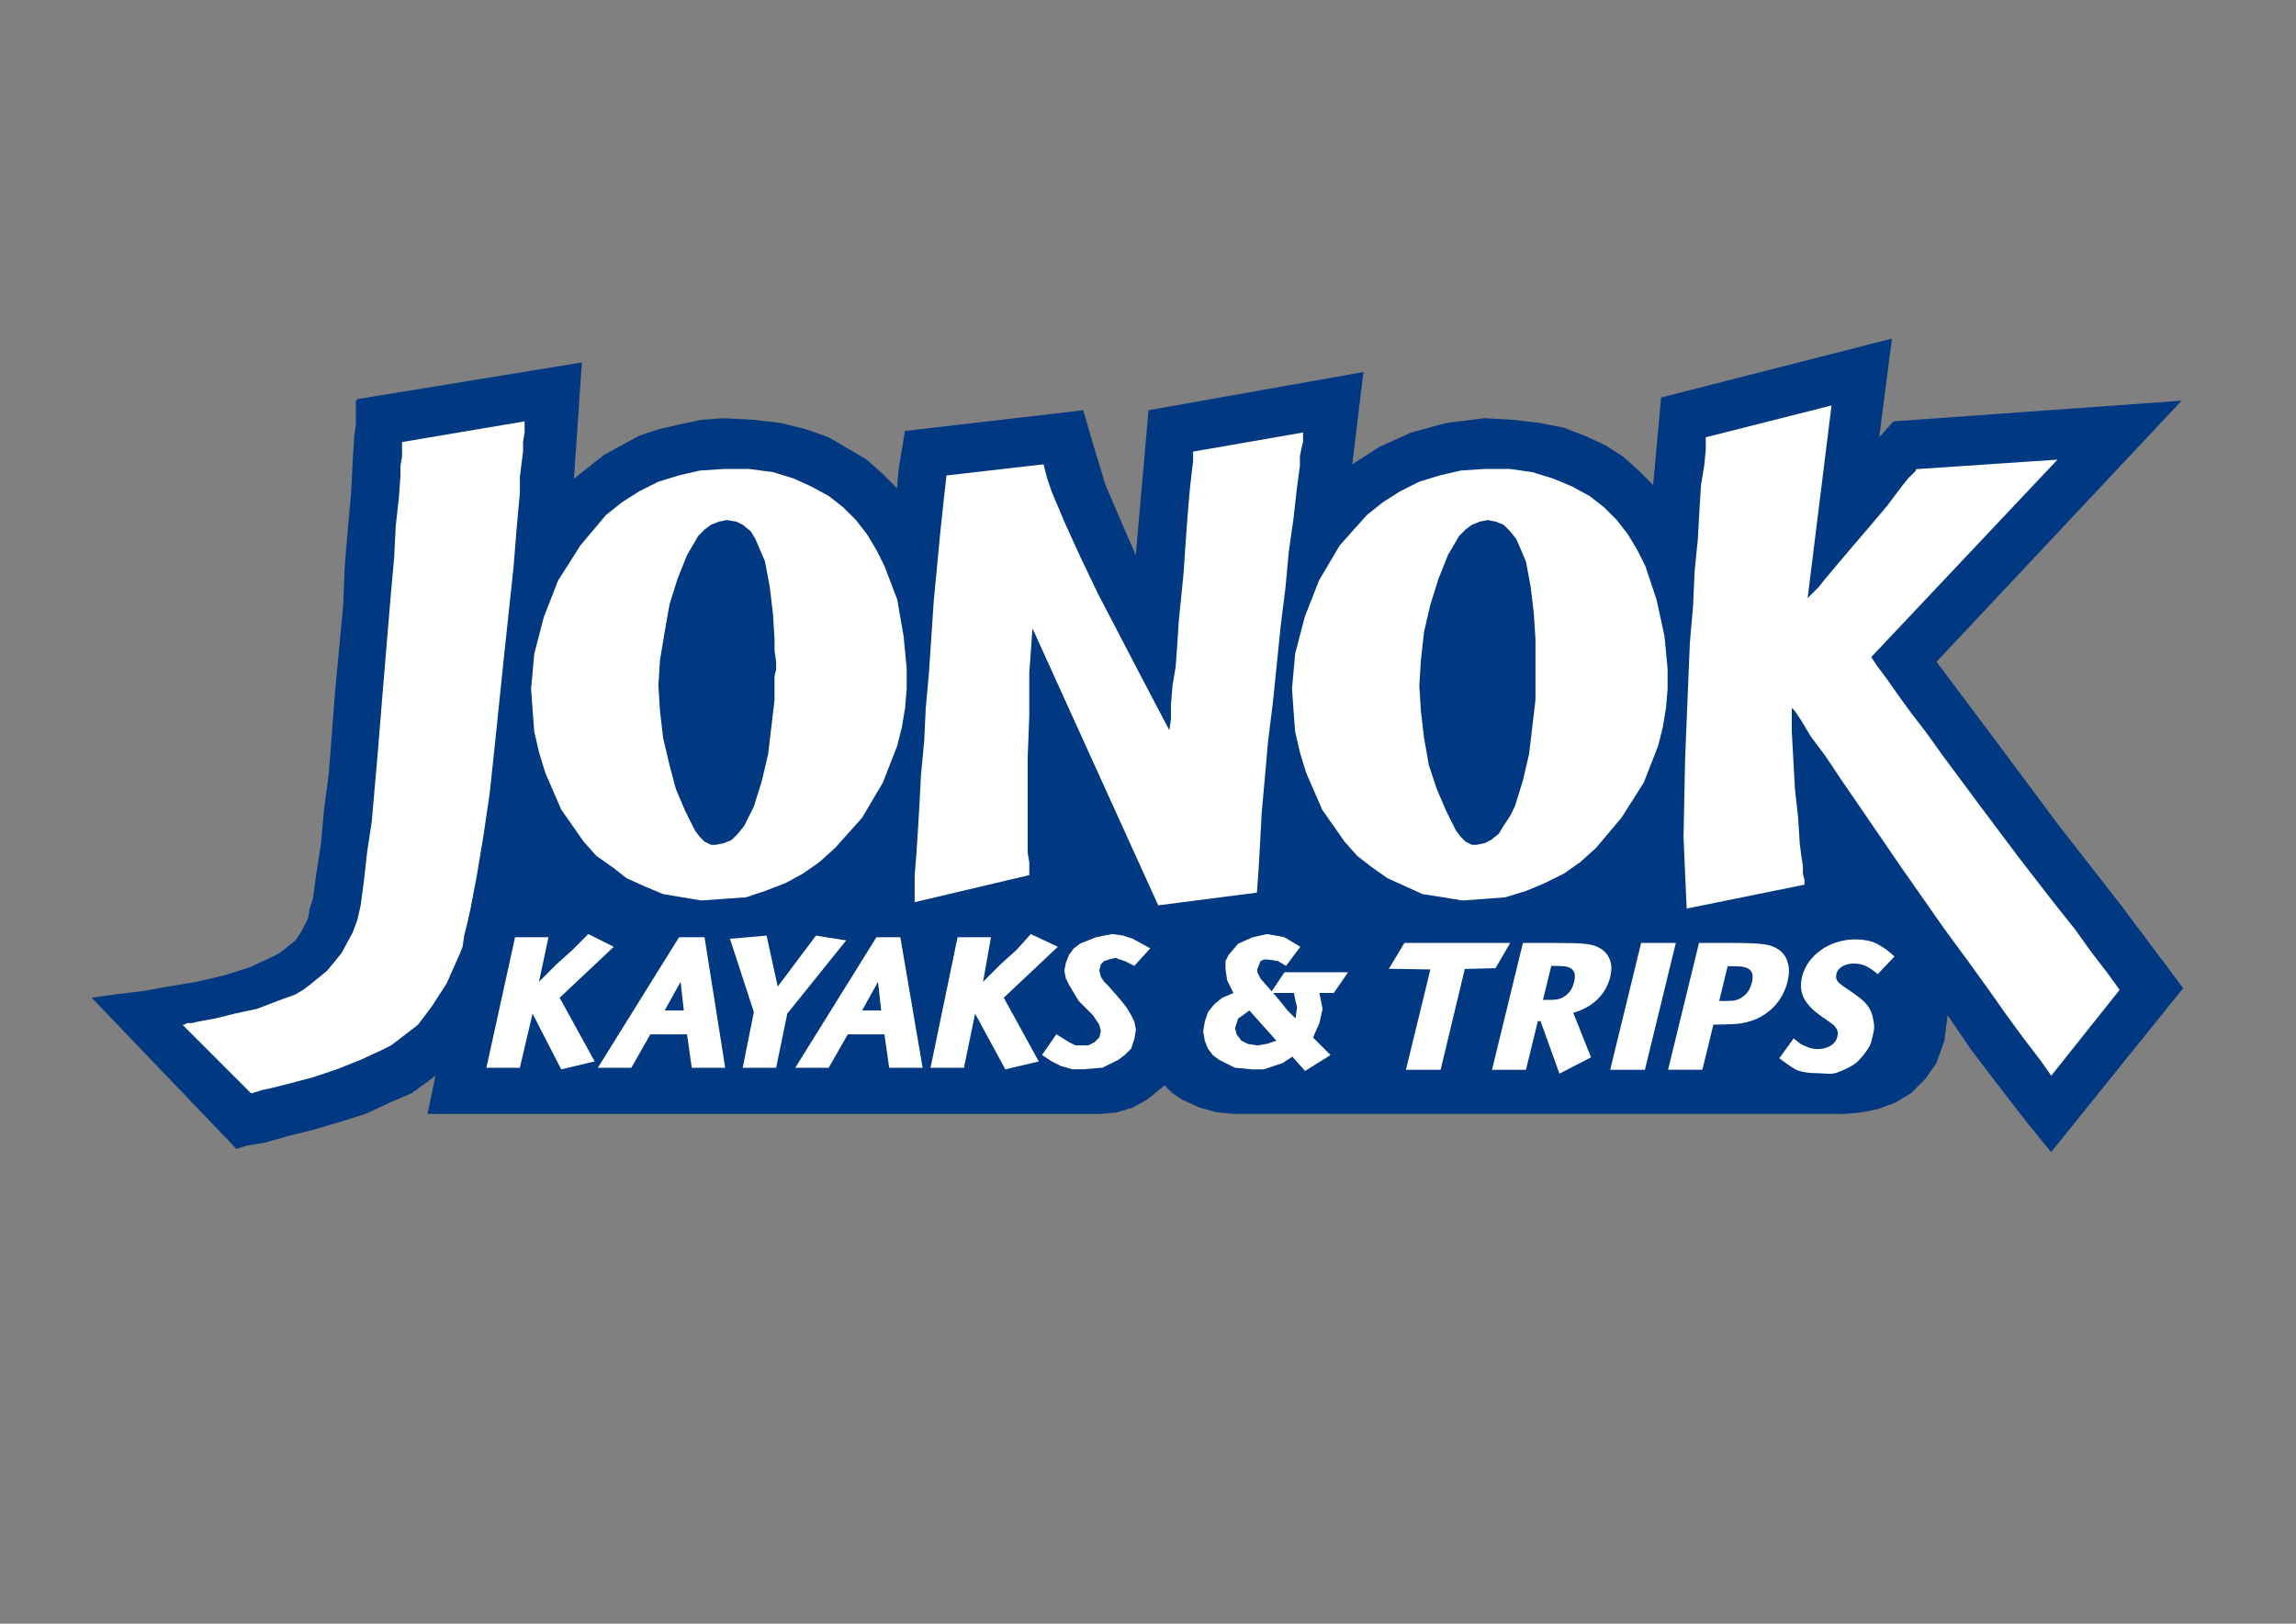
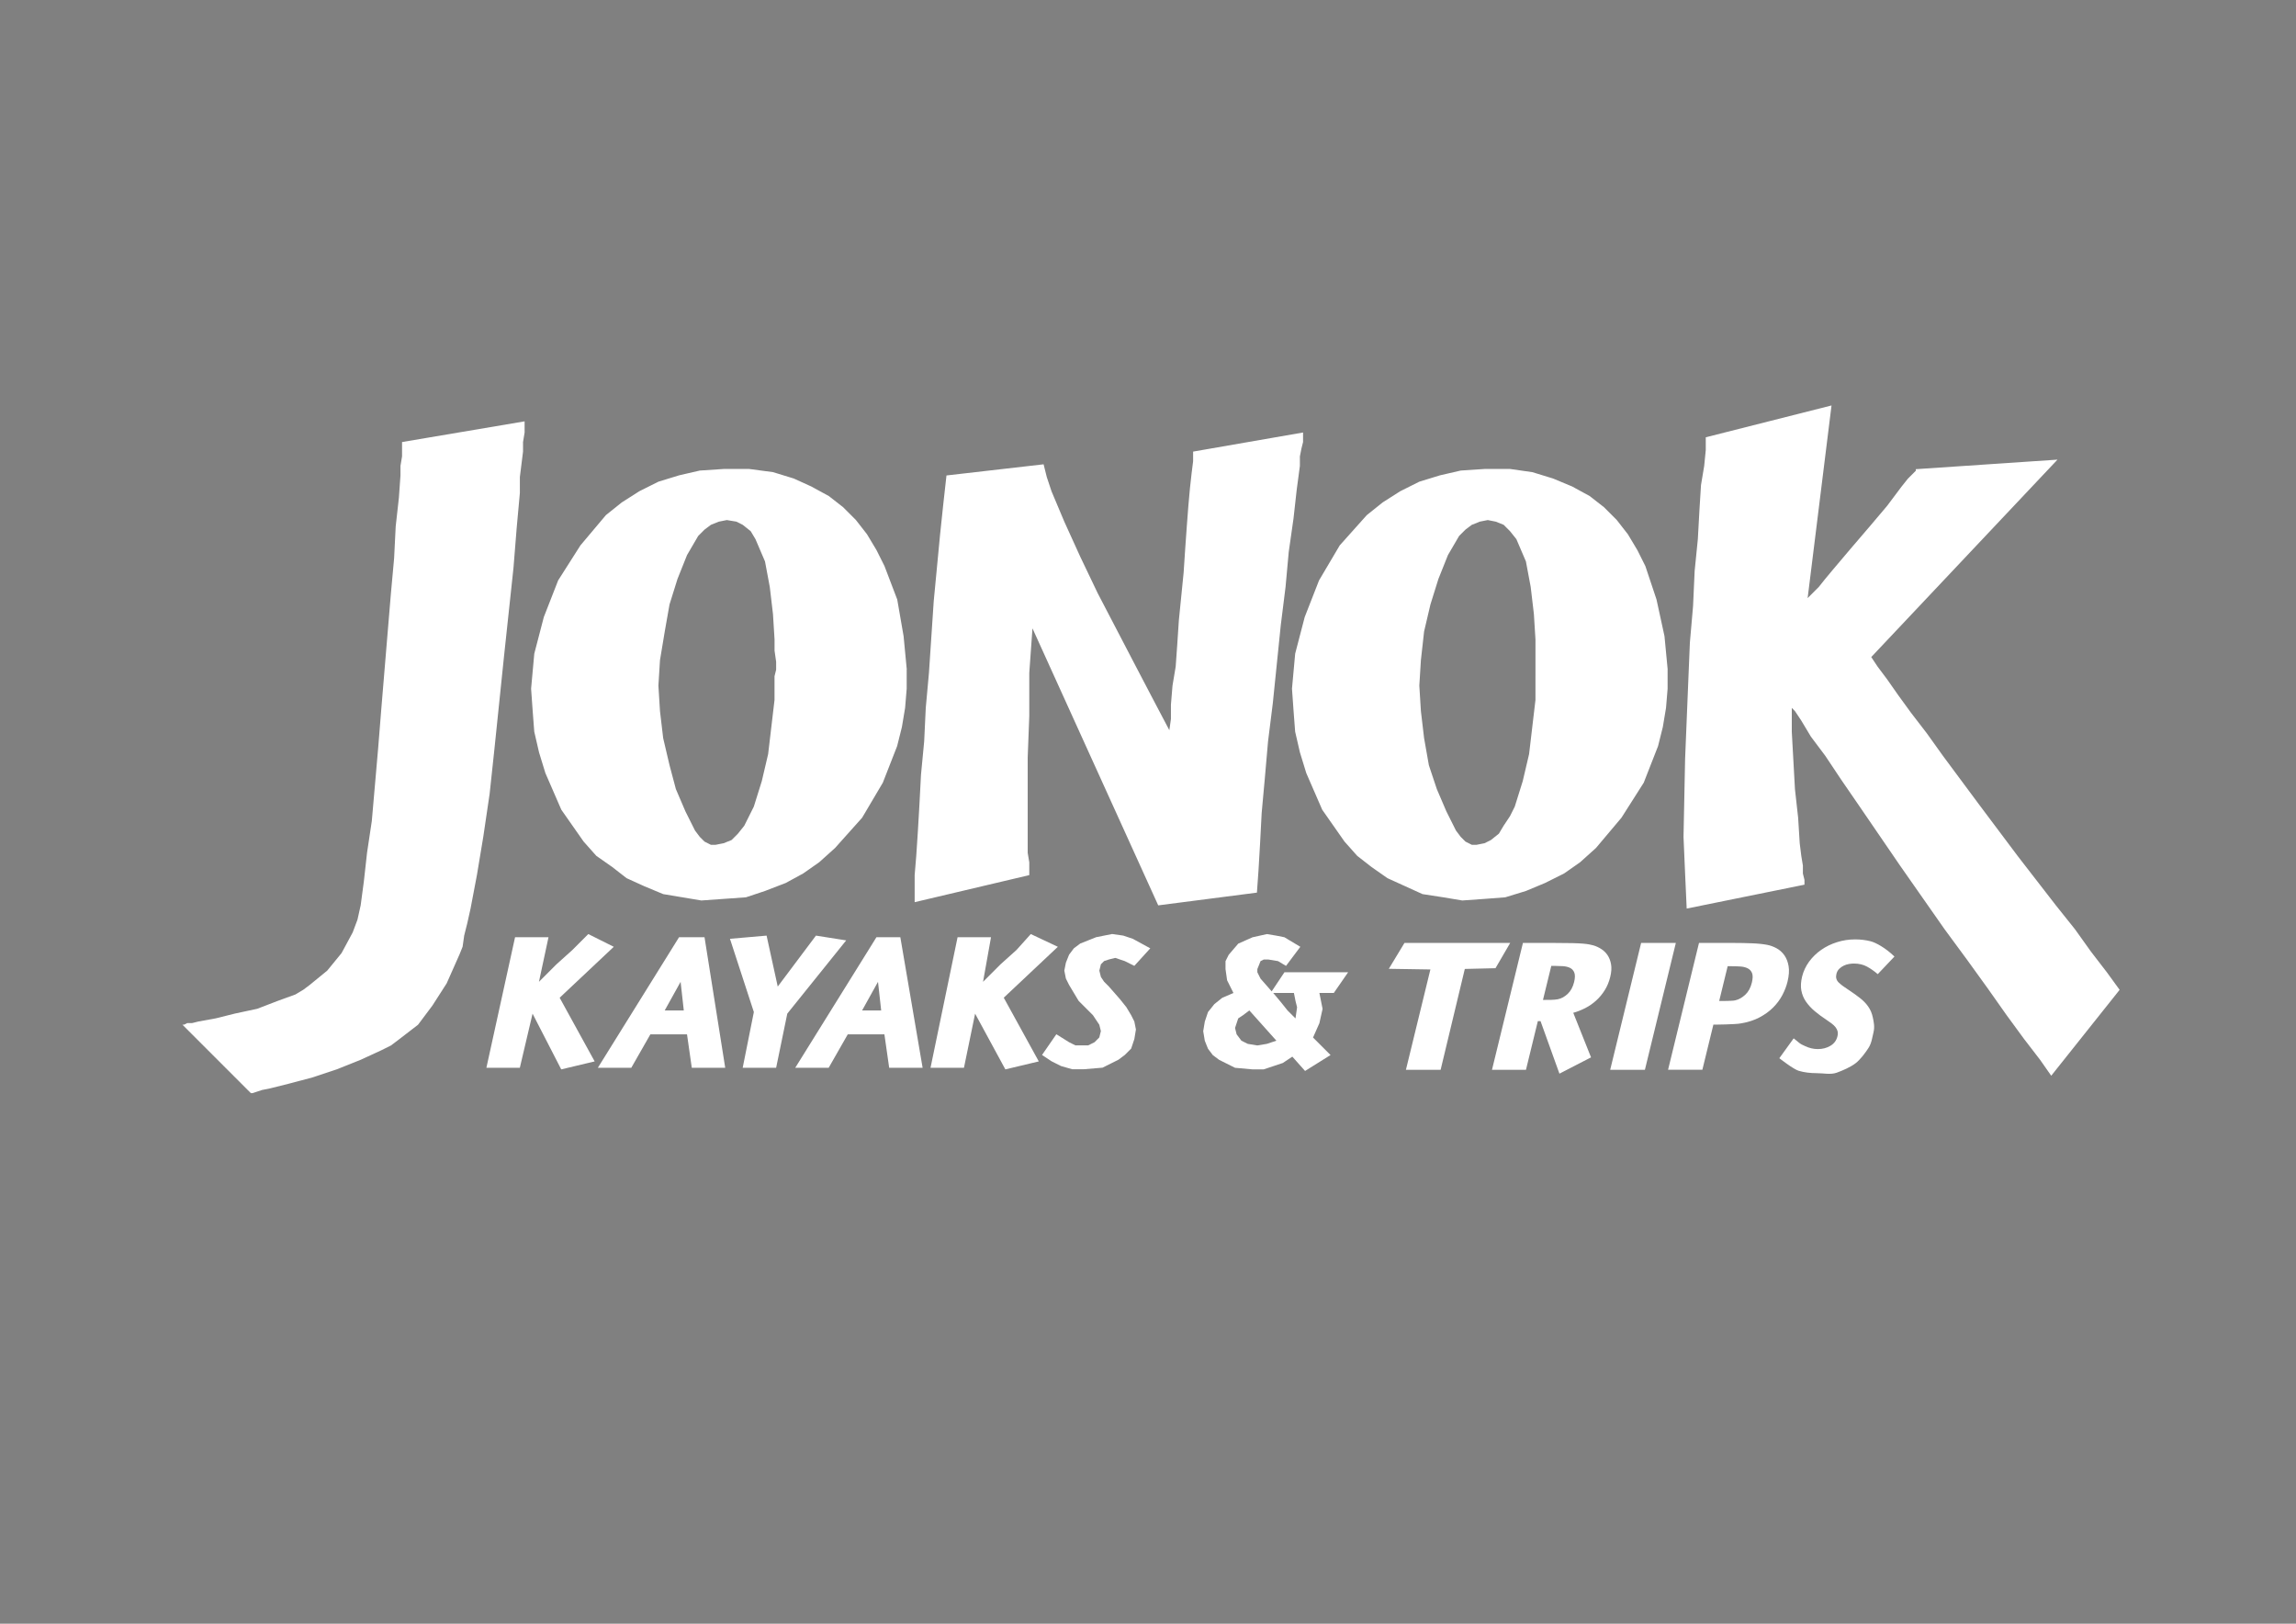
<svg xmlns="http://www.w3.org/2000/svg" viewBox="0 0 841.89 595.28">
  <rect x="0" y="0" width="841.89" height="595.28" fill="#808080" stroke="none" />
  <defs>
    <style>      .cls-1, .cls-2 {        fill: #fff;      }      .cls-2, .cls-3 {        fill-rule: evenodd;      }      .cls-3 {        fill: #003881;      }    </style>
  </defs>
  <g>
    <g id="Layer_1">
-       <path class="cls-3" d="M452.7,408.39l-6.42-.58-6.42-1.75-6.42-2.92-3.5-2.33-2.92-2.92-3.5,2.92-2.92,2.33-5.25,2.92-5.84,1.75-5.84.58h-246.91l2.92-14.01-2.33,1.75-6.42,4.67-8.17,3.5-8.76,4.09-9.34,2.92-9.92,2.92-9.34,2.33-8.17,2.33-7,1.17-3.5,1.17-53.12-55.45,8.17-1.17,9.92-1.17,9.92-1.75,10.51-1.75,9.92-2.33,9.34-2.92,7.59-3.5,3.5-1.75,2.92-2.33,2.92-2.33,2.33-3.5,2.33-4.67.58-3.5,1.17-3.5,1.17-8.76,1.75-11.09,1.17-12.84,1.75-13.43,1.17-15.18,1.17-15.18,2.92-30.94.58-14.59,1.17-14.01,1.17-12.84.58-11.67.58-9.34.58-4.09v-8.76l.58-.58,82.3-13.43-2.92,42.61,11.09-8.76,12.84-7,7-2.33,7.59-1.75,8.17-1.75,8.17-.58,11.09.58,9.92,1.17,9.34,2.33,8.17,2.92,7,4.09,7,4.09,5.84,5.25,5.25,5.25.58-7,2.33-14.01,65.37-7.59,4.09,14.01,4.09,13.43,5.25,12.26,5.84,13.42,4.67-53.12,78.8-14.01-4.09,33.85,9.92-6.42,11.67-5.25,12.84-3.5,14.01-1.75,10.51.58,9.92,1.17,8.76,1.75,7.59,2.92,7.59,3.5,6.42,4.09,5.84,5.25,5.25,5.25,2.92-32.1,84.64-21.6-4.67,36.19,5.25-5.84,105.65-7.59-89.89,95.73,22.76,30.35,22.18,29.77,22.76,29.18,22.76,30.35-48.45,60.12-9.92-12.26-9.92-12.84-9.34-12.26-8.76-12.84-1.17,9.34-2.92,8.17-4.09,5.84-5.25,5.25-5.84,3.5-6.42,2.33-5.84,1.17-5.84.58h-224.14ZM341.8,362.86h0ZM281.09,373.95h0ZM680.93,325.5h0Z" />
      <path class="cls-2" d="M458.1,370.45l-2.33,1.75-1.75,1.17-.58,1.75-.58,1.75.58,2.33,1.75,2.33,2.33,1.17,3.5.58,3.5-.58,3.5-1.17-9.92-11.09ZM489.04,364.03h-5.25l1.17,5.84-1.17,5.25-2.33,5.25,6.42,6.42-9.34,5.84-4.67-5.25-3.5,2.33-3.5,1.17-3.5,1.17h-4.09l-6.42-.58-5.84-2.92-2.33-1.75-1.75-2.33-1.17-2.92-.58-3.5.58-3.5,1.17-3.5,2.33-2.92,2.92-2.33,4.09-1.75-2.33-4.67-.58-4.09v-2.92l1.17-2.33,3.5-4.09,5.25-2.33,5.25-1.17,3.5.58,2.92.58,5.84,3.5-5.25,7-2.92-1.75-3.5-.58h-1.75l-1.17.58-1.17,2.92v1.17l1.17,2.33,4.09,4.67,4.67-7h23.35l-5.25,7.59ZM466.86,364.03l2.92,3.5,2.33,2.92,1.75,1.75,1.17,1.17.58-4.09-.58-2.33-.58-2.92h-7.59ZM415.93,354.1l-3.5-1.75-3.5-1.17-2.33.58-1.75.58-1.17,1.17-.58,2.33.58,2.33,1.17,1.75,1.75,1.75,4.09,4.67,2.33,2.92,1.75,2.92,1.17,2.33.58,2.92-.58,3.5-1.17,3.5-2.33,2.33-2.33,1.75-5.84,2.92-7,.58h-4.09l-4.09-1.17-3.5-1.75-3.5-2.33,5.25-7.59,4.67,2.92,2.33,1.17h4.67l2.33-1.17,1.75-1.75.58-2.33-.58-2.33-2.33-3.5-5.25-5.25-1.75-2.92-1.75-2.92-1.17-2.33-.58-2.92.58-2.92,1.17-2.92,1.75-2.33,2.33-1.75,5.84-2.33,5.84-1.17,4.09.58,3.5,1.17,6.42,3.5-5.84,6.42ZM368.06,365.78l12.84,23.35-12.26,2.92-11.09-20.43-4.09,19.85h-12.26l9.92-47.86h12.26l-2.92,16.34,6.42-6.42,5.84-5.25,5.25-5.84,9.92,4.67-19.85,18.68ZM321.95,359.94l-5.84,10.51h7l-1.17-10.51ZM326.04,391.46l-1.75-12.26h-13.43l-7,12.26h-12.26l29.77-47.86h8.76l8.17,47.86h-12.26ZM288.68,371.61l-4.09,19.85h-12.26l4.09-20.43-8.76-26.85,13.43-1.17,4.09,18.68,14.01-18.68,11.09,1.75-21.6,26.85ZM249.57,359.94l-5.84,10.51h7l-1.17-10.51ZM253.66,391.46l-1.75-12.26h-13.43l-7,12.26h-12.26l29.77-47.86h9.34l7.59,47.86h-12.26ZM205.21,365.78l12.84,23.35-12.26,2.92-10.51-20.43-4.67,19.85h-12.26l10.51-47.86h12.26l-3.5,16.34,6.42-6.42,5.84-5.25,5.84-5.84,9.34,4.67-19.85,18.68ZM777.24,362.86l-25.1,31.52-4.09-5.84-5.84-7.59-6.42-8.76-7-9.92-7.59-10.51-8.17-11.09-16.34-23.35-7.59-11.09-7.59-11.09-6.42-9.34-5.84-8.76-5.25-7-3.5-5.84-2.33-3.5-.58-.58-.58-.58v8.76l.58,10.51.58,10.51,1.17,10.51.58,9.34.58,4.67.58,3.5v2.92l.58,2.33v1.75l-43.19,8.76-.58-12.84-.58-13.43.58-28.6,1.17-28.6.58-14.01,1.17-13.43.58-12.84,1.17-11.67.58-10.51.58-9.34,1.17-7,.58-5.84v-4.67l46.11-11.67-8.76,70.63,1.75-1.75,2.33-2.33,2.33-2.92,2.92-3.5,6.42-7.59,7-8.17,6.42-7.59,5.25-7,2.33-2.92,1.75-1.75,1.17-1.17v-.58l51.95-3.5-68.29,72.38,2.33,3.5,3.5,4.67,4.09,5.84,4.67,6.42,5.84,7.59,5.84,8.17,13.43,18.09,14.01,18.68,14.01,18.09,7,8.76,5.84,8.17,5.84,7.59,4.67,6.42ZM168.44,350.02l-2.33,5.25-2.33,5.25-5.25,8.17-5.25,7-7.59,5.84-2.33,1.75-3.5,1.75-7.59,3.5-8.76,3.5-8.76,2.92-8.76,2.33-7,1.75-2.92.58-1.75.58-1.75.58h-.58l-25.1-25.1h.58l1.17-.58h1.75l2.33-.58,6.42-1.17,7-1.75,8.17-1.75,7.59-2.92,6.42-2.33,2.92-1.75,2.33-1.75,6.42-5.25,5.25-6.42,4.09-7.59,1.75-4.67,1.17-5.25,1.17-8.76,1.17-10.51,1.75-11.67,1.17-13.42,1.17-13.43,1.17-14.59,2.33-28.02,1.17-14.01,1.17-12.84.58-11.67,1.17-10.51.58-8.17v-3.5l.58-3.5v-5.25l44.94-7.59v4.09l-.58,3.5v3.5l-.58,4.67-.58,4.67v5.84l-1.17,12.84-1.17,14.59-1.75,16.34-1.75,16.34-3.5,33.85-1.75,16.34-2.33,15.76-2.33,14.01-2.33,12.26-1.17,5.25-1.17,4.67-.58,4.09-1.17,2.92ZM332.46,245.53v7l-.58,7-1.17,7-1.75,7-5.25,13.42-7.59,12.84-9.92,11.09-5.84,5.25-5.84,4.09-6.42,3.5-7.59,2.92-7,2.33-8.17.58-8.17.58-7-1.17-7-1.17-7-2.92-6.42-2.92-5.25-4.09-5.84-4.09-4.67-5.25-8.17-11.67-5.84-13.43-2.33-7.59-1.75-7.59-.58-7.59-.58-8.17,1.17-12.84,3.5-13.43,5.25-13.43,8.17-12.84,9.34-11.09,5.84-4.67,6.42-4.09,7-3.5,7.59-2.33,7.59-1.75,8.76-.58h9.34l8.76,1.17,7.59,2.33,6.42,2.92,6.42,3.5,5.25,4.09,4.67,4.67,4.09,5.25,3.5,5.84,2.92,5.84,4.67,12.26,2.33,13.43,1.17,12.26ZM284.01,247.87l.58-2.33v-2.92l-.58-4.09v-4.09l-.58-9.34-1.17-9.92-1.75-9.34-1.75-4.09-1.75-4.09-1.75-2.92-2.92-2.33-2.33-1.17-3.5-.58-2.92.58-2.92,1.17-2.33,1.75-2.33,2.33-4.09,7-3.5,8.76-2.92,9.34-1.75,9.92-1.75,10.51-.58,9.34.58,9.34,1.17,9.92,2.33,9.92,2.33,8.76,3.5,8.17,3.5,7,1.75,2.33,1.75,1.75,2.33,1.17h1.75l2.92-.58,2.92-1.17,2.33-2.33,2.33-2.92,1.75-3.5,1.75-3.5,2.92-9.34,2.33-9.92,1.17-9.92,1.17-9.92v-8.76ZM477.8,158.56h0v3.5l-.58,2.33-.58,2.92v3.5l-1.17,8.76-1.17,10.51-1.75,12.26-1.17,12.84-1.75,14.01-2.92,28.6-1.75,14.01-1.17,13.43-1.17,12.84-.58,11.09-.58,9.92-.58,8.17-36.19,4.67-46.11-101.56-1.17,16.34v15.76l-.58,15.18v35.02l.58,3.5v4.67l-42.03,9.92v-9.92l.58-7,.58-8.76.58-9.92.58-11.09,1.17-12.26.58-12.26,1.17-12.84,1.75-26.27,1.17-12.26,1.17-12.26,1.17-11.09,1.17-10.51,35.61-4.09,1.17,4.67,1.75,5.25,4.67,11.09,5.84,12.84,6.42,13.42,7,13.43,7,13.43,6.42,12.26,5.84,11.09.58-4.09v-5.25l.58-7,1.17-7,.58-8.17.58-8.76,1.75-17.51.58-8.76.58-8.17.58-7.59.58-6.42.58-5.25.58-4.67v-3.5l40.28-7ZM611.47,245.53v7l-.58,7-1.17,7-1.75,7-5.25,13.42-8.17,12.84-9.34,11.09-5.84,5.25-5.84,4.09-7,3.5-7,2.92-7.59,2.33-7.59.58-8.17.58-7-1.17-7.59-1.17-6.42-2.92-6.42-2.92-5.84-4.09-5.25-4.09-4.67-5.25-8.17-11.67-5.84-13.43-2.33-7.59-1.75-7.59-.58-7.59-.58-8.17,1.17-12.84,3.5-13.43,5.25-13.43,7.59-12.84,9.92-11.09,5.84-4.67,6.42-4.09,7-3.5,7.59-2.33,7.59-1.75,8.76-.58h9.34l8.17,1.17,7.59,2.33,7,2.92,6.42,3.5,5.25,4.09,4.67,4.67,4.09,5.25,3.5,5.84,2.92,5.84,4.09,12.26,2.92,13.43,1.17,12.26ZM563.02,247.87v-13.43l-.58-9.34-1.17-9.92-1.75-9.34-1.75-4.09-1.75-4.09-2.33-2.92-2.33-2.33-2.92-1.17-2.92-.58-2.92.58-2.92,1.17-2.33,1.75-2.33,2.33-4.09,7-3.5,8.76-2.92,9.34-2.33,9.92-1.17,10.51-.58,9.34.58,9.34,1.17,9.92,1.75,9.92,2.92,8.76,3.5,8.17,3.5,7,1.75,2.33,1.75,1.75,2.33,1.17h1.75l2.92-.58,2.33-1.17,2.92-2.33,1.75-2.92,2.33-3.5,1.75-3.5,2.92-9.34,2.33-9.92,1.17-9.92,1.17-9.92v-8.76Z" />
      <path class="cls-1" d="M657.71,380.69c.2.18.81.64,1,.8,1.76,1.52,1.77,1.34,3.14,2.01,1.52.74,3.1,1.11,4.73,1.11,1.72,0,3.26-.41,4.6-1.21,1.34-.8,2.2-1.95,2.56-3.44.18-.72.2-1.35.06-1.88-.14-.53-.39-1.03-.76-1.5-.37-.46-.83-.91-1.37-1.31-.54-.4-1.15-.85-1.84-1.31-1.63-1.07-3.11-2.15-4.41-3.25-1.3-1.1-2.38-2.28-3.22-3.5-.85-1.23-1.41-2.59-1.69-4.08-.28-1.48-.18-3.19.28-5.1.48-1.95,1.33-3.77,2.55-5.45,1.23-1.68,2.71-3.12,4.44-4.33,1.73-1.21,3.66-2.16,5.8-2.83,2.13-.68,4.35-1.02,6.65-1.02,2.03,0,3.95.24,5.73.7,1.78.46,5.42,2.37,8.69,5.59l-6.12,6.45c-1.28-1.1-2.6-2.03-3.96-2.77-1.37-.74-2.98-1.12-4.83-1.12-.49,0-1.07.06-1.73.16-.66.1-1.32.31-1.94.61-.62.29-1.19.69-1.68,1.18-.49.49-.84,1.12-1.02,1.88-.3,1.23-.03,2.26.8,3.09s2.25,1.84,4.18,3.09c1.27.82,2.47,1.73,3.66,2.64,1.19.91,2.2,1.96,3.02,3.12.82,1.16,1.39,2.52,1.7,4.04.31,1.53.75,3.33.24,5.41-.5,2.04-.69,3.96-1.86,5.76-1.17,1.8-2.95,4.22-4.72,5.58-1.77,1.36-4.65,2.65-6.92,3.46-2.27.8-4.74.17-7.39.17-2.39,0-4.56-.29-6.52-.86-1.96-.57-7.12-4.62-7.12-4.62l5.27-7.3ZM630.38,366.97h2.06c.4,0,.83-.01,1.3-.03.47-.02.94-.04,1.41-.06.47-.02.87-.08,1.2-.16,1.26-.3,2.47-.98,3.61-2.04,1.14-1.06,1.94-2.53,2.4-4.4.37-1.53.4-2.7.09-3.5-.31-.8-.85-1.4-1.62-1.78-.77-.38-1.69-.61-2.75-.67-1.07-.06-2.18-.1-3.32-.1h-1.26l-3.11,12.74ZM611.64,392.2l11.34-46.5h13.06c2.03,0,4.16.04,6.37.13,2.21.08,4.08.28,5.59.57,1.14.22,2.28.63,3.41,1.24,1.13.61,2.09,1.47,2.86,2.55.77,1.08,1.3,2.42,1.57,4.01.27,1.59.14,3.49-.4,5.7-.4,1.66-1.04,3.3-1.9,4.94-.86,1.63-1.99,3.15-3.36,4.52-1.37,1.38-3.04,2.59-5,3.63-1.95,1.04-4.22,1.77-6.8,2.2-.69.12-1.54.21-2.55.25-1,.04-2.02.09-3.05.13-1.02.04-1.96.06-2.8.06h-1.72l-4.04,16.56h-12.59ZM590.42,392.2l11.34-46.5h12.73l-11.34,46.5h-12.73ZM565.78,366.59c1.19,0,2.23-.01,3.09-.03.86-.02,1.65-.09,2.34-.22,1.3-.25,2.51-.92,3.63-1.97,1.12-1.06,1.9-2.51,2.35-4.33.36-1.49.39-2.64.08-3.44-.31-.8-.83-1.39-1.56-1.75-.73-.36-1.6-.57-2.6-.64-1-.06-2.02-.1-3.03-.1h-1.26l-3.05,12.49ZM583.41,387.64l-11.6,5.98-6.93-19.26h-.99l-4.35,17.84h-12.46l11.34-46.5h11.86c2.56,0,4.66.02,6.28.06,1.62.04,2.93.11,3.9.19.97.08,1.73.18,2.28.29.55.11,1.06.22,1.51.35.99.29,1.94.73,2.86,1.31.92.57,1.7,1.33,2.33,2.26.63.93,1.07,2.06,1.3,3.38.23,1.31.13,2.87-.31,4.65-.44,1.78-1.11,3.4-2.01,4.84-.9,1.44-1.96,2.71-3.15,3.79-1.19,1.08-2.51,2-3.95,2.74-1.44.74-2.92,1.33-4.44,1.75l6.52,16.34ZM528.25,392.2h-12.73l8.97-36.78-15.24-.24,5.73-9.48h38.77l-5.39,9.26-11.25.27-8.87,36.98Z" />
    </g>
  </g>
</svg>